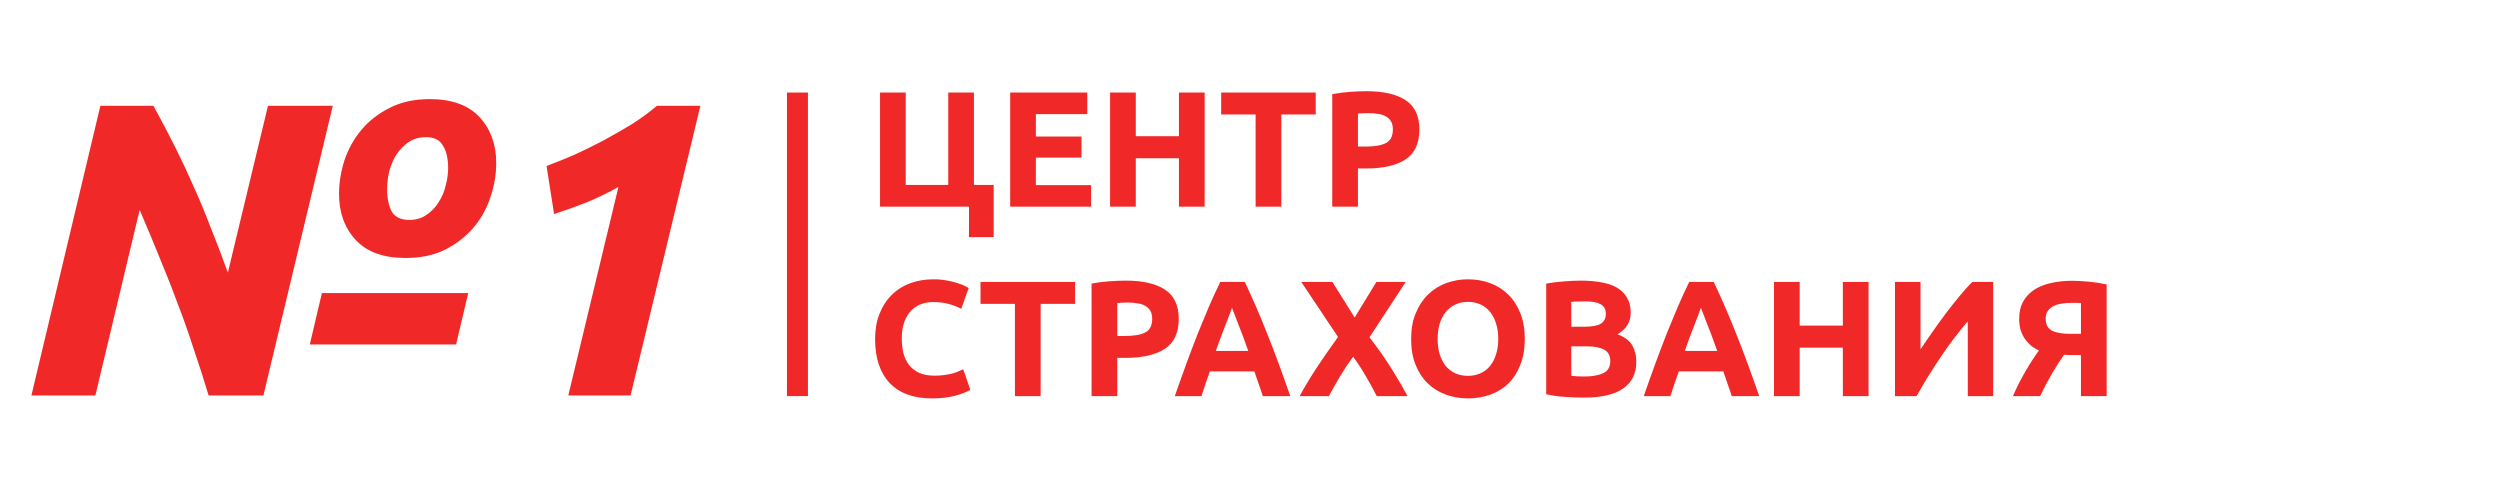
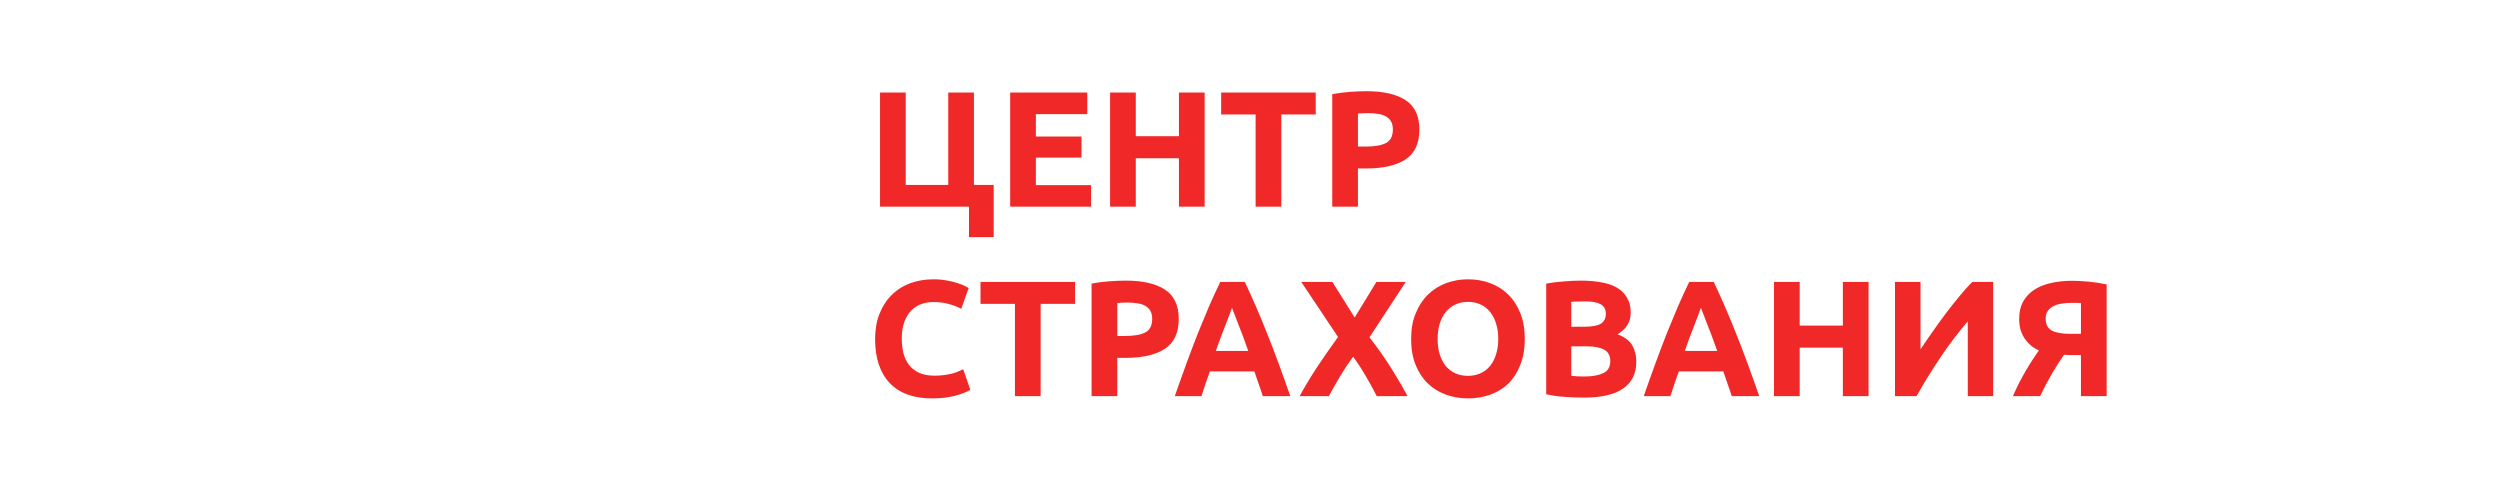
<svg xmlns="http://www.w3.org/2000/svg" width="8104" height="1557" viewBox="0 0 8104 1557" fill="none">
  <path d="M3157.1 599.512H3221.18V768.79H3141.08V670H2852.72V299.938H2936.02V599.512H3073.8V299.938H3157.1V599.512ZM3274.6 670V299.938H3524.51V369.892H3357.9V442.516H3505.82V510.868H3357.9V600.046H3536.79V670H3274.6ZM3821.65 299.938H3904.96V670H3821.65V513.004H3681.75V670H3598.44V299.938H3681.75V441.448H3821.65V299.938ZM4265.07 299.938V370.96H4153.47V670H4070.16V370.96H3958.56V299.938H4265.07ZM4429.68 295.666C4484.86 295.666 4527.23 305.456 4556.78 325.036C4586.32 344.26 4601.1 375.944 4601.1 420.088C4601.1 464.588 4586.15 496.806 4556.24 516.742C4526.34 536.322 4483.62 546.112 4428.08 546.112H4401.92V670H4318.61V305.278C4336.77 301.718 4355.99 299.226 4376.28 297.802C4396.58 296.378 4414.38 295.666 4429.68 295.666ZM4435.02 366.688C4428.97 366.688 4422.92 366.866 4416.87 367.222C4411.17 367.578 4406.19 367.934 4401.92 368.29V475.09H4428.08C4456.92 475.09 4478.63 471.174 4493.23 463.342C4507.83 455.51 4515.12 440.914 4515.12 419.554C4515.12 409.23 4513.17 400.686 4509.25 393.922C4505.69 387.158 4500.35 381.818 4493.23 377.902C4486.47 373.63 4478.1 370.782 4468.13 369.358C4458.16 367.578 4447.13 366.688 4435.02 366.688ZM3021.46 1291.48C2961.3 1291.48 2915.38 1274.74 2883.69 1241.28C2852.36 1207.82 2836.7 1160.29 2836.7 1098.7C2836.7 1068.09 2841.51 1040.85 2851.12 1017C2860.73 992.792 2873.9 972.5 2890.63 956.124C2907.37 939.392 2927.3 926.754 2950.44 918.21C2973.58 909.666 2998.68 905.394 3025.74 905.394C3041.4 905.394 3055.64 906.64 3068.46 909.132C3081.27 911.268 3092.49 913.938 3102.1 917.142C3111.71 919.99 3119.72 923.016 3126.13 926.22C3132.54 929.424 3137.16 931.916 3140.01 933.696L3115.98 1000.98C3104.59 994.928 3091.24 989.766 3075.93 985.494C3060.98 981.222 3043.89 979.086 3024.67 979.086C3011.85 979.086 2999.21 981.222 2986.75 985.494C2974.65 989.766 2963.79 996.708 2954.18 1006.32C2944.92 1015.58 2937.45 1027.68 2931.75 1042.63C2926.06 1057.58 2923.21 1075.74 2923.21 1097.1C2923.21 1114.19 2924.99 1130.21 2928.55 1145.16C2932.46 1159.76 2938.52 1172.39 2946.7 1183.07C2955.25 1193.75 2966.28 1202.3 2979.81 1208.71C2993.34 1214.76 3009.72 1217.78 3028.94 1217.78C3041.04 1217.78 3051.9 1217.07 3061.51 1215.65C3071.13 1214.22 3079.67 1212.62 3087.15 1210.84C3094.62 1208.71 3101.21 1206.39 3106.9 1203.9C3112.6 1201.41 3117.76 1199.09 3122.39 1196.96L3145.35 1263.71C3133.6 1270.83 3117.05 1277.24 3095.69 1282.93C3074.33 1288.63 3049.59 1291.48 3021.46 1291.48ZM3484.93 913.938V984.96H3373.33V1284H3290.02V984.96H3178.42V913.938H3484.93ZM3649.54 909.666C3704.72 909.666 3747.09 919.456 3776.64 939.036C3806.18 958.26 3820.96 989.944 3820.96 1034.09C3820.96 1078.59 3806.01 1110.81 3776.1 1130.74C3746.2 1150.32 3703.48 1160.11 3647.94 1160.11H3621.78V1284H3538.47V919.278C3556.63 915.718 3575.85 913.226 3596.14 911.802C3616.44 910.378 3634.24 909.666 3649.54 909.666ZM3654.88 980.688C3648.83 980.688 3642.78 980.866 3636.73 981.222C3631.03 981.578 3626.05 981.934 3621.78 982.29V1089.09H3647.94C3676.78 1089.09 3698.49 1085.17 3713.09 1077.34C3727.69 1069.51 3734.98 1054.91 3734.98 1033.55C3734.98 1023.23 3733.03 1014.69 3729.11 1007.92C3725.55 1001.16 3720.21 995.818 3713.09 991.902C3706.33 987.63 3697.96 984.782 3687.99 983.358C3678.02 981.578 3666.99 980.688 3654.88 980.688ZM4093.4 1284C4089.49 1271.18 4085.04 1258.01 4080.05 1244.48C4075.42 1230.96 4070.8 1217.43 4066.17 1203.9H3921.99C3917.36 1217.43 3912.55 1230.96 3907.57 1244.48C3902.94 1258.01 3898.67 1271.18 3894.75 1284H3808.25C3822.13 1244.13 3835.3 1207.28 3847.76 1173.46C3860.22 1139.64 3872.33 1107.78 3884.07 1077.88C3896.18 1047.97 3907.93 1019.67 3919.32 992.97C3931.07 965.914 3943.17 939.57 3955.63 913.938H4035.2C4047.3 939.57 4059.23 965.914 4070.97 992.97C4082.72 1019.67 4094.47 1047.97 4106.22 1077.88C4118.32 1107.78 4130.6 1139.64 4143.06 1173.46C4155.52 1207.28 4168.7 1244.13 4182.58 1284H4093.4ZM3993.54 997.776C3991.76 1003.12 3989.09 1010.41 3985.53 1019.67C3981.97 1028.93 3977.88 1039.61 3973.25 1051.71C3968.62 1063.81 3963.46 1077.16 3957.77 1091.76C3952.43 1106.36 3946.91 1121.66 3941.21 1137.68H4046.41C4040.71 1121.66 4035.2 1106.36 4029.86 1091.76C4024.52 1077.16 4019.35 1063.81 4014.37 1051.71C4009.74 1039.61 4005.65 1028.93 4002.09 1019.67C3998.53 1010.41 3995.68 1003.12 3993.54 997.776ZM4462.83 1284C4452.51 1263.35 4441.11 1242.53 4428.65 1221.52C4416.55 1200.16 4402.49 1178.45 4386.47 1156.37C4381.48 1162.78 4375.08 1171.68 4367.24 1183.07C4359.77 1194.47 4352.11 1206.57 4344.28 1219.39C4336.81 1232.2 4329.69 1244.48 4322.92 1256.23C4316.16 1267.98 4311.17 1277.24 4307.97 1284H4212.92C4228.58 1255.16 4246.74 1224.9 4267.39 1193.22C4288.39 1161.54 4311.71 1127.89 4337.34 1092.29L4218.26 913.938H4319.18L4391.27 1029.28L4461.76 913.938H4556.81L4439.33 1093.36C4469.24 1132.17 4494.34 1168.12 4514.63 1201.23C4534.92 1233.98 4550.94 1261.57 4562.69 1284H4462.83ZM4660.26 1098.7C4660.26 1116.86 4662.4 1133.23 4666.67 1147.83C4671.3 1162.43 4677.7 1175.06 4685.89 1185.74C4694.44 1196.07 4704.76 1204.08 4716.86 1209.77C4728.97 1215.47 4742.85 1218.32 4758.52 1218.32C4773.82 1218.32 4787.53 1215.47 4799.63 1209.77C4812.09 1204.08 4822.42 1196.07 4830.61 1185.74C4839.15 1175.06 4845.56 1162.43 4849.83 1147.83C4854.46 1133.23 4856.77 1116.86 4856.77 1098.7C4856.77 1080.55 4854.46 1064.17 4849.83 1049.57C4845.56 1034.62 4839.15 1021.98 4830.61 1011.66C4822.42 1000.98 4812.09 992.792 4799.63 987.096C4787.53 981.4 4773.82 978.552 4758.52 978.552C4742.85 978.552 4728.97 981.578 4716.86 987.63C4704.76 993.326 4694.44 1001.51 4685.89 1012.19C4677.7 1022.52 4671.3 1035.16 4666.67 1050.11C4662.4 1064.7 4660.26 1080.9 4660.26 1098.7ZM4942.75 1098.7C4942.75 1130.39 4937.94 1158.33 4928.33 1182.54C4919.07 1206.39 4906.26 1226.51 4889.88 1242.88C4873.5 1258.9 4853.92 1271.01 4831.14 1279.19C4808.71 1287.38 4784.5 1291.48 4758.52 1291.48C4733.24 1291.48 4709.39 1287.38 4686.96 1279.19C4664.53 1271.01 4644.95 1258.9 4628.22 1242.88C4611.49 1226.51 4598.32 1206.39 4588.7 1182.54C4579.09 1158.33 4574.29 1130.39 4574.29 1098.7C4574.29 1067.02 4579.27 1039.25 4589.24 1015.4C4599.21 991.19 4612.56 970.898 4629.29 954.522C4646.38 938.146 4665.96 925.864 4688.03 917.676C4710.46 909.488 4733.95 905.394 4758.52 905.394C4783.79 905.394 4807.64 909.488 4830.07 917.676C4852.5 925.864 4872.08 938.146 4888.81 954.522C4905.54 970.898 4918.72 991.19 4928.33 1015.4C4937.94 1039.25 4942.75 1067.02 4942.75 1098.7ZM5135.54 1288.81C5115.25 1288.81 5094.96 1288.09 5074.66 1286.67C5054.73 1285.6 5033.9 1282.75 5012.19 1278.13V919.278C5029.27 916.074 5047.96 913.76 5068.26 912.336C5088.55 910.556 5107.42 909.666 5124.86 909.666C5148.36 909.666 5169.89 911.446 5189.47 915.006C5209.41 918.21 5226.5 923.906 5240.74 932.094C5254.98 940.282 5266.01 951.14 5273.85 964.668C5282.03 977.84 5286.13 994.216 5286.13 1013.8C5286.13 1043.34 5271.89 1066.66 5243.41 1083.75C5266.9 1092.65 5282.92 1104.75 5291.47 1120.06C5300.01 1135.37 5304.28 1152.64 5304.28 1171.86C5304.28 1210.66 5290.04 1239.86 5261.56 1259.44C5233.44 1279.02 5191.43 1288.81 5135.54 1288.81ZM5093.35 1122.73V1218.32C5099.41 1219.03 5105.99 1219.56 5113.11 1219.92C5120.23 1220.28 5128.06 1220.45 5136.61 1220.45C5161.53 1220.45 5181.64 1216.89 5196.95 1209.77C5212.26 1202.65 5219.91 1189.48 5219.91 1170.26C5219.91 1153.17 5213.5 1141.07 5200.69 1133.95C5187.87 1126.47 5169.54 1122.73 5145.69 1122.73H5093.35ZM5093.35 1059.19H5133.94C5159.57 1059.19 5177.9 1055.98 5188.94 1049.57C5199.98 1042.81 5205.49 1032.13 5205.49 1017.53C5205.49 1002.58 5199.8 992.08 5188.41 986.028C5177.01 979.976 5160.28 976.95 5138.21 976.95C5131.09 976.95 5123.44 977.128 5115.25 977.484C5107.06 977.484 5099.76 977.84 5093.35 978.552V1059.19ZM5613.53 1284C5609.61 1271.18 5605.16 1258.01 5600.18 1244.48C5595.55 1230.96 5590.92 1217.43 5586.3 1203.9H5442.12C5437.49 1217.43 5432.68 1230.96 5427.7 1244.48C5423.07 1258.01 5418.8 1271.18 5414.88 1284H5328.37C5342.26 1244.13 5355.43 1207.28 5367.89 1173.46C5380.35 1139.64 5392.45 1107.78 5404.2 1077.88C5416.31 1047.97 5428.05 1019.67 5439.45 992.97C5451.19 965.914 5463.3 939.57 5475.76 913.938H5555.32C5567.43 939.57 5579.35 965.914 5591.1 992.97C5602.85 1019.67 5614.6 1047.97 5626.35 1077.88C5638.45 1107.78 5650.73 1139.64 5663.19 1173.46C5675.65 1207.28 5688.82 1244.13 5702.71 1284H5613.53ZM5513.67 997.776C5511.89 1003.12 5509.22 1010.41 5505.66 1019.67C5502.1 1028.93 5498.01 1039.61 5493.38 1051.71C5488.75 1063.81 5483.59 1077.16 5477.89 1091.76C5472.55 1106.36 5467.04 1121.66 5461.34 1137.68H5566.54C5560.84 1121.66 5555.32 1106.36 5549.98 1091.76C5544.64 1077.16 5539.48 1063.81 5534.5 1051.71C5529.87 1039.61 5525.78 1028.93 5522.22 1019.67C5518.66 1010.41 5515.81 1003.12 5513.67 997.776ZM5973.82 913.938H6057.12V1284H5973.82V1127H5833.91V1284H5750.61V913.938H5833.91V1055.45H5973.82V913.938ZM6142.76 1284V913.938H6225.53V1132.34C6238.35 1113.12 6252.06 1093.18 6266.65 1072.54C6281.25 1051.53 6295.84 1031.42 6310.44 1012.19C6325.39 992.614 6339.99 974.28 6354.23 957.192C6368.47 940.104 6381.46 925.686 6393.21 913.938H6461.03V1284H6378.79V1041.56C6347.46 1078.23 6317.92 1117.21 6290.15 1158.51C6262.38 1199.81 6236.57 1241.64 6212.72 1284H6142.76ZM6713 981.756C6702.32 981.756 6692 982.646 6682.03 984.426C6672.42 985.85 6663.87 988.52 6656.4 992.436C6648.92 995.996 6642.87 1001.16 6638.24 1007.92C6633.61 1014.33 6631.3 1022.52 6631.3 1032.49C6631.3 1051.35 6637.89 1064.35 6651.06 1071.47C6664.59 1078.59 6684.52 1082.15 6710.87 1082.15H6745.58V982.29C6741.3 981.934 6736.68 981.756 6731.69 981.756C6726.71 981.756 6720.48 981.756 6713 981.756ZM6716.74 910.2C6731.69 910.2 6749.14 911.09 6769.07 912.87C6789.36 914.65 6809.3 917.676 6828.88 921.948V1284H6745.58V1151.03H6719.94C6715.32 1151.03 6710.87 1151.03 6706.59 1151.03C6702.32 1151.03 6697.16 1150.68 6691.11 1149.97C6679.36 1165.99 6666.37 1186.1 6652.13 1210.31C6638.24 1234.16 6625.25 1258.72 6613.14 1284H6525.03C6531.44 1269.4 6538.21 1254.99 6545.33 1240.75C6552.8 1226.51 6560.28 1212.98 6567.75 1200.16C6575.23 1187.35 6582.53 1175.6 6589.65 1164.92C6596.77 1153.88 6603.35 1144.27 6609.41 1136.08C6601.57 1132.52 6593.74 1127.89 6585.91 1122.2C6578.43 1116.15 6571.67 1109.03 6565.62 1100.84C6559.57 1092.65 6554.58 1083.04 6550.67 1072C6547.11 1060.61 6545.33 1047.62 6545.33 1033.02C6545.33 1012.73 6549.24 994.928 6557.07 979.62C6565.26 964.312 6576.65 951.496 6591.25 941.172C6606.2 930.848 6624.18 923.194 6645.18 918.21C6666.54 912.87 6690.4 910.2 6716.74 910.2Z" fill="#F12828" />
-   <path d="M2585 300V1284" stroke="#F12828" stroke-width="68" />
-   <path d="M1043.51 950.025H1517.76L1478.46 1116.69H1004.21L1043.51 950.025ZM676.303 1282C660.043 1227.8 643.783 1177.21 627.523 1130.24C612.167 1082.36 595.455 1034.94 577.388 987.965C560.225 940.992 541.255 892.663 520.478 842.98C500.605 793.297 478.022 739.097 452.728 680.38L309.098 1282H101.783L325.358 342.985H497.443C524.543 392.668 548.482 438.287 569.258 479.84C590.035 521.393 609.457 562.947 627.523 604.5C646.493 646.053 664.56 689.413 681.723 734.58C699.79 778.843 718.76 828.527 738.633 883.63L868.713 342.985H1078.74L853.808 1282H676.303ZM1314.51 836.205C1243.14 836.205 1189.4 816.783 1153.26 777.94C1117.13 739.097 1099.06 689.413 1099.06 628.89C1099.06 592.757 1104.93 556.172 1116.68 519.135C1129.32 482.098 1147.84 449.127 1172.23 420.22C1196.62 391.313 1226.88 367.827 1263.02 349.76C1300.05 330.79 1343.41 321.305 1393.1 321.305C1464.46 321.305 1518.21 340.727 1554.34 379.57C1590.48 418.413 1608.54 468.097 1608.54 528.62C1608.54 565.657 1602.22 602.693 1589.57 639.73C1577.83 675.863 1559.76 708.383 1535.37 737.29C1510.98 766.197 1480.27 790.135 1443.23 809.105C1407.1 827.172 1364.19 836.205 1314.51 836.205ZM1380.9 444.61C1359.22 444.61 1340.25 450.03 1323.99 460.87C1308.64 471.71 1295.54 485.26 1284.7 501.52C1274.76 517.78 1267.08 535.847 1261.66 555.72C1257.15 575.593 1254.89 594.563 1254.89 612.63C1254.89 642.44 1259.86 666.83 1269.79 685.8C1280.63 703.867 1299.6 712.9 1326.7 712.9C1348.38 712.9 1366.9 707.48 1382.26 696.64C1398.52 685.8 1411.62 672.25 1421.55 655.99C1432.39 639.73 1440.07 621.663 1444.59 601.79C1450.01 581.917 1452.72 562.947 1452.72 544.88C1452.72 515.07 1447.3 491.132 1436.46 473.065C1426.52 454.095 1408 444.61 1380.9 444.61ZM1771.71 538.105C1800.62 527.265 1830.88 515.07 1862.5 501.52C1894.12 487.067 1925.28 471.71 1955.99 455.45C1987.61 438.287 2018.32 420.672 2048.13 402.605C2077.94 383.635 2105.04 363.762 2129.43 342.985H2270.35L2044.07 1282H1842.17L2004.77 605.855C1973.16 623.922 1938.83 640.633 1901.79 655.99C1864.76 670.443 1829.53 683.09 1796.1 693.93L1771.71 538.105Z" fill="#F12828" />
</svg>